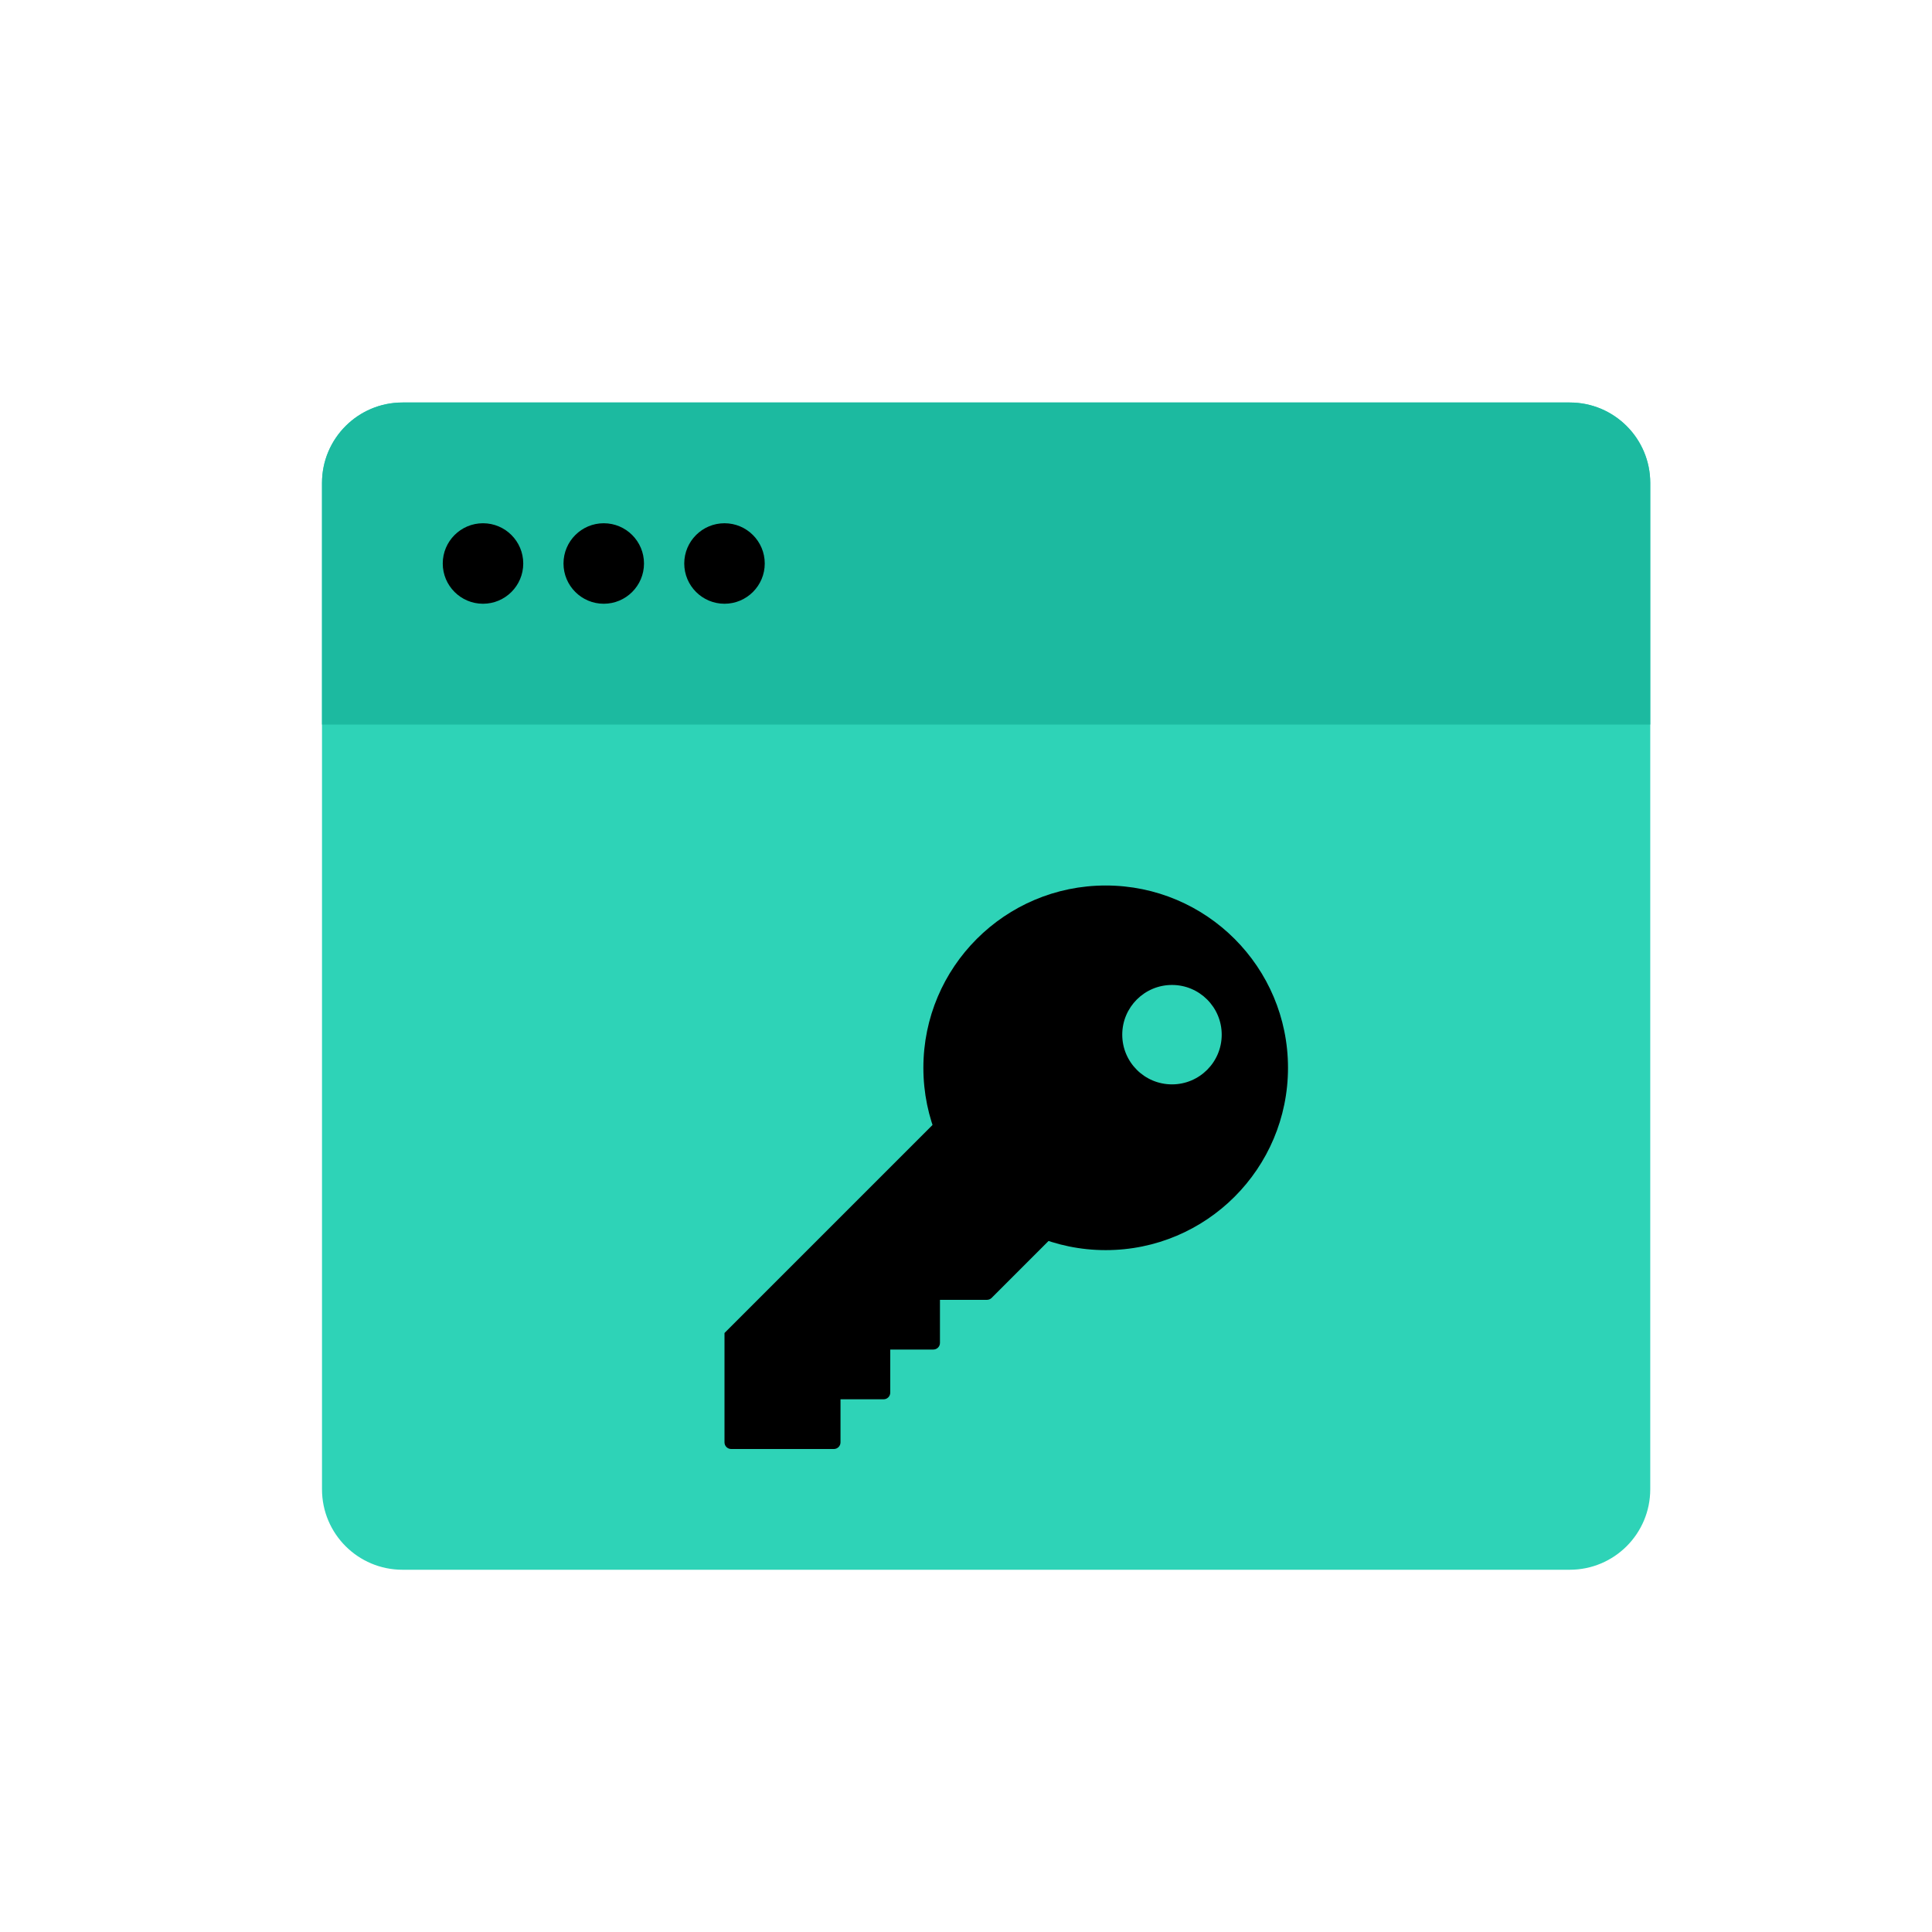
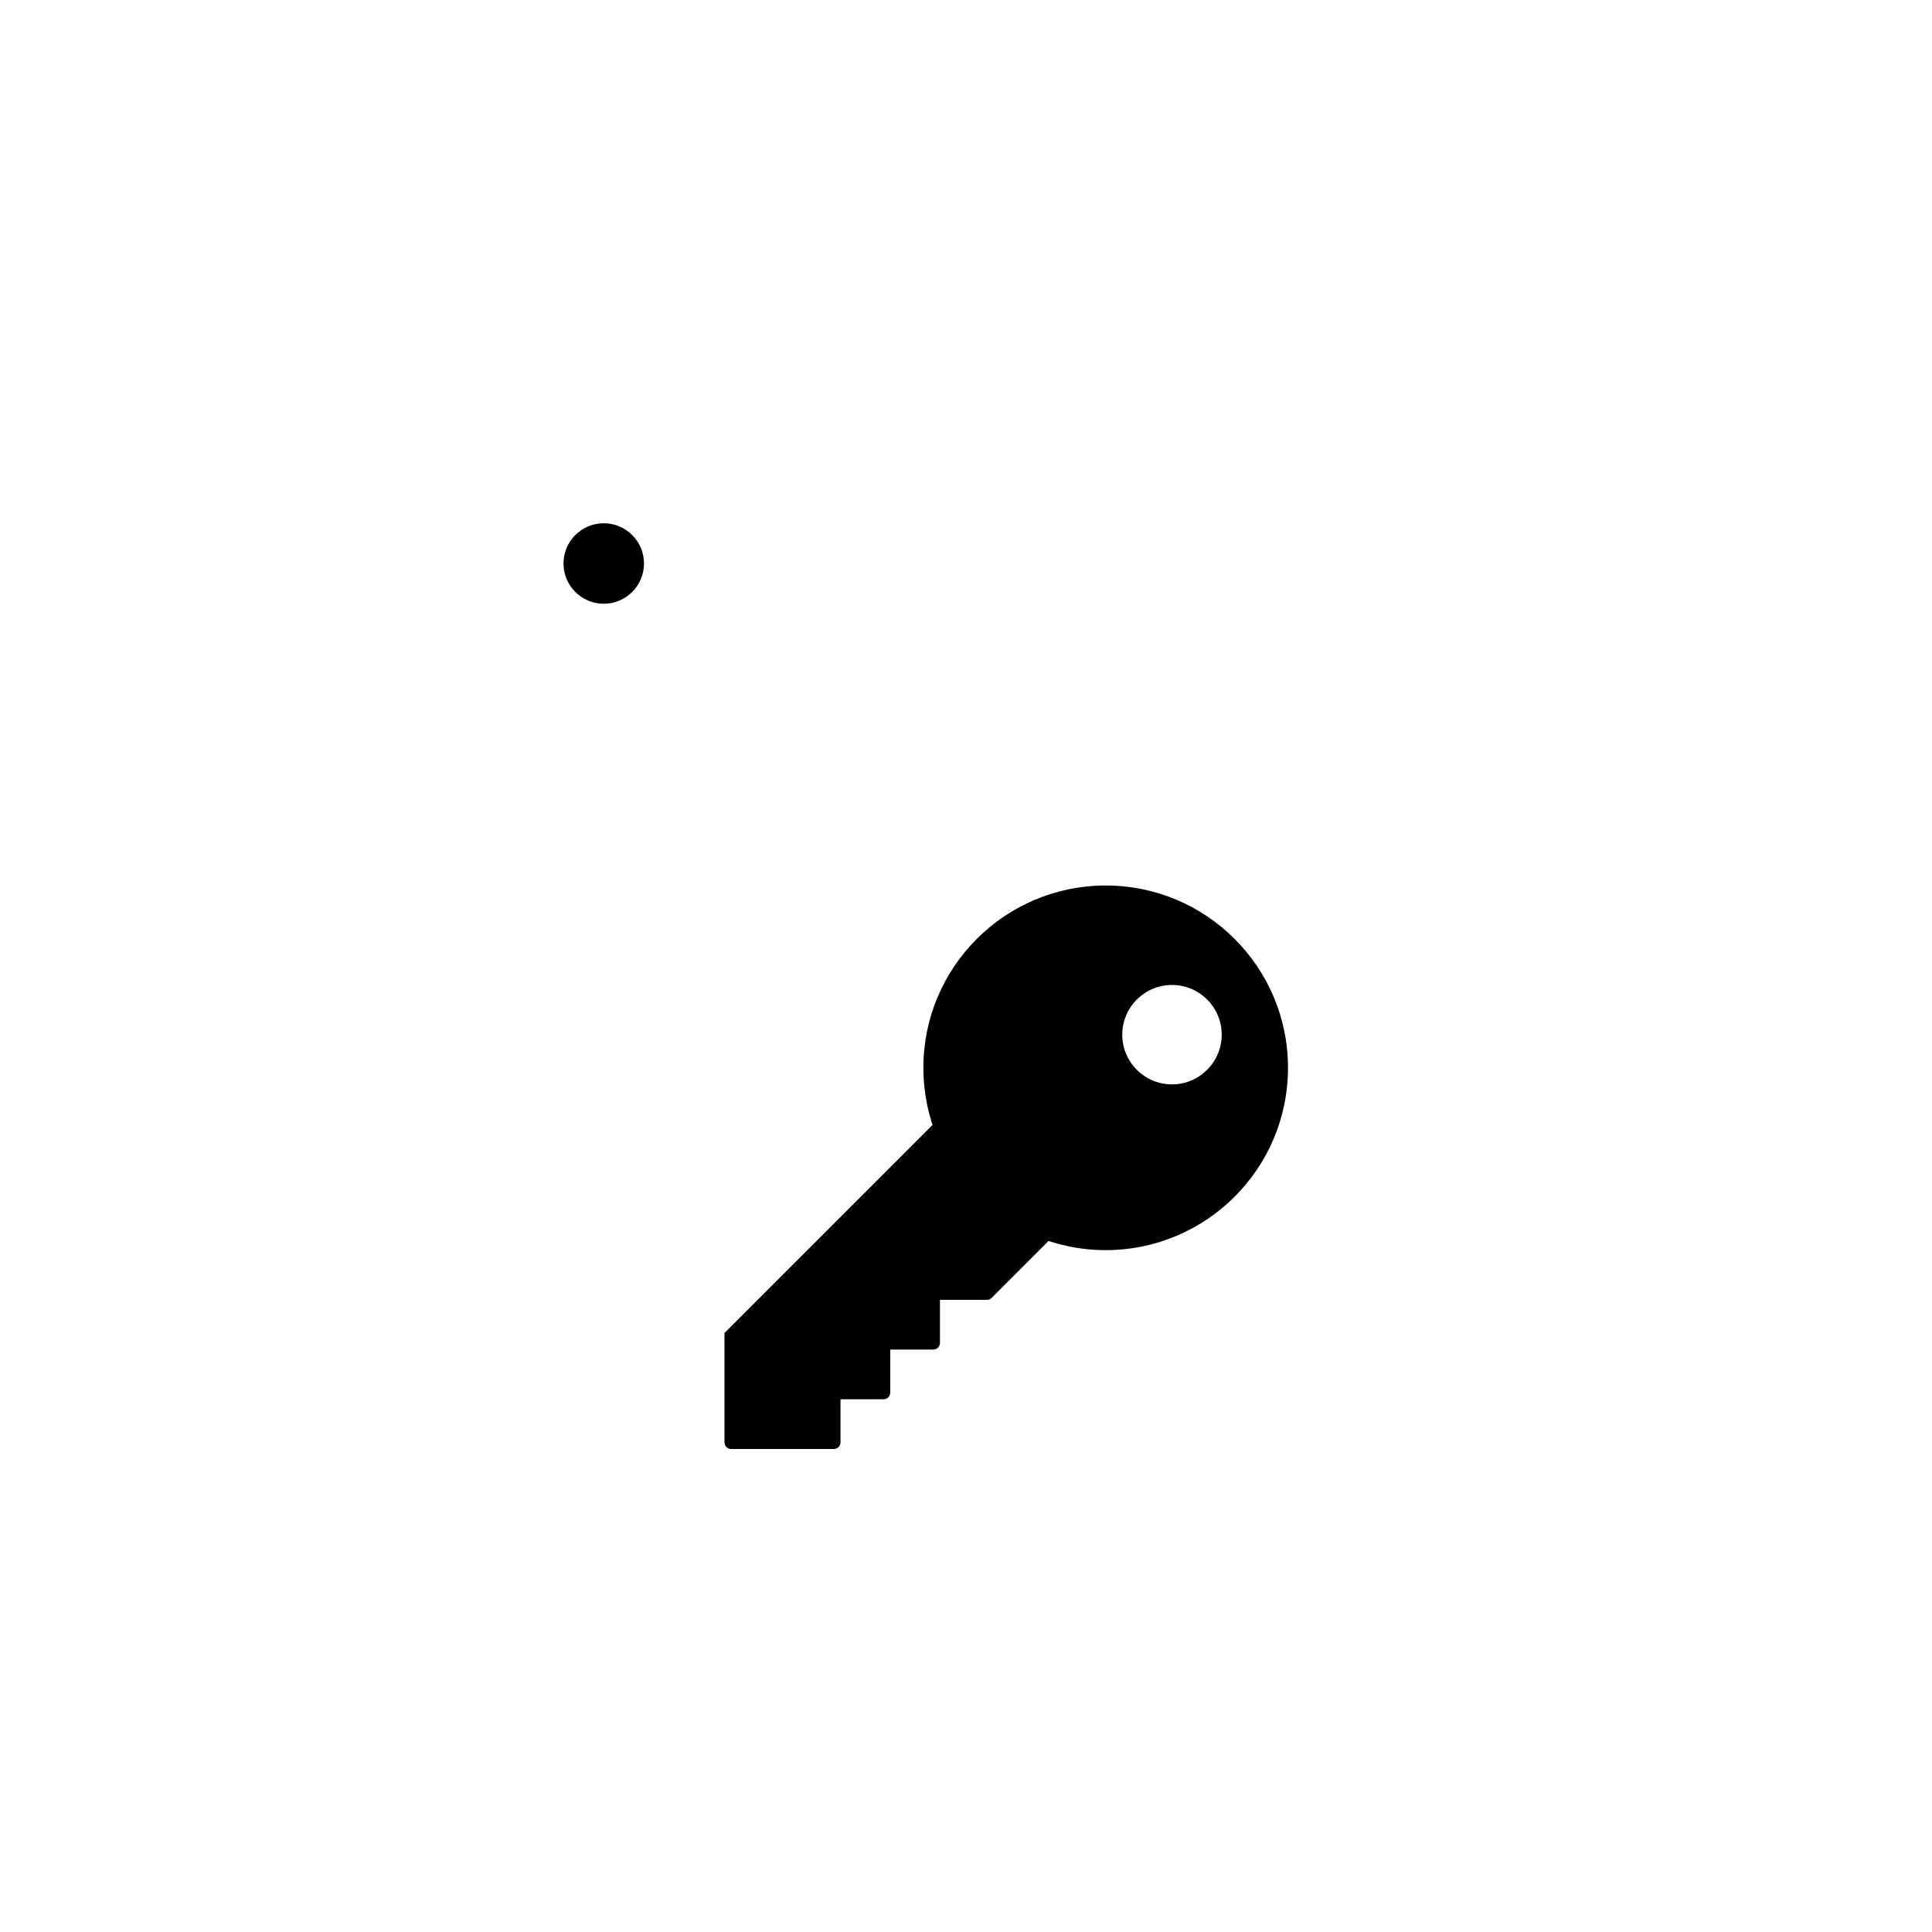
<svg xmlns="http://www.w3.org/2000/svg" width="48" height="48" viewBox="0 0 48 48" fill="none">
-   <path d="M8 12C8 10.895 8.895 10 10 10H39C40.105 10 41 10.895 41 12V37C41 38.105 40.105 39 39 39H10C8.895 39 8 38.105 8 37V12Z" fill="#2ED3B7" />
-   <path d="M8 12C8 10.895 8.895 10 10 10H39C40.105 10 41 10.895 41 12V18H8V12Z" fill="#1CBAA0" />
  <path d="M27.471 22C29.972 22 32 24.028 32 26.529C32 29.031 29.972 31.059 27.471 31.059C24.969 31.059 22.941 29.031 22.941 26.529C22.941 24.028 24.969 22 27.471 22ZM29.118 24.471C28.435 24.471 27.882 25.024 27.882 25.706C27.882 26.388 28.435 26.941 29.118 26.941C29.8 26.941 30.353 26.388 30.353 25.706C30.353 25.024 29.8 24.471 29.118 24.471Z" fill="black" />
  <path d="M18 33.118L23.353 27.765L26.647 30.235L24.637 32.246C24.606 32.277 24.564 32.294 24.52 32.294H23.353V33.365C23.353 33.456 23.279 33.529 23.188 33.529H22.118V34.6C22.118 34.691 22.044 34.765 21.953 34.765H20.882V35.835C20.882 35.926 20.809 36 20.718 36H18.165C18.074 36 18 35.926 18 35.835V33.118Z" fill="black" />
-   <path d="M13 14C13 14.552 12.552 15 12 15C11.448 15 11 14.552 11 14C11 13.448 11.448 13 12 13C12.552 13 13 13.448 13 14Z" fill="black" />
  <path d="M16 14C16 14.552 15.552 15 15 15C14.448 15 14 14.552 14 14C14 13.448 14.448 13 15 13C15.552 13 16 13.448 16 14Z" fill="black" />
-   <path d="M19 14C19 14.552 18.552 15 18 15C17.448 15 17 14.552 17 14C17 13.448 17.448 13 18 13C18.552 13 19 13.448 19 14Z" fill="black" />
</svg>